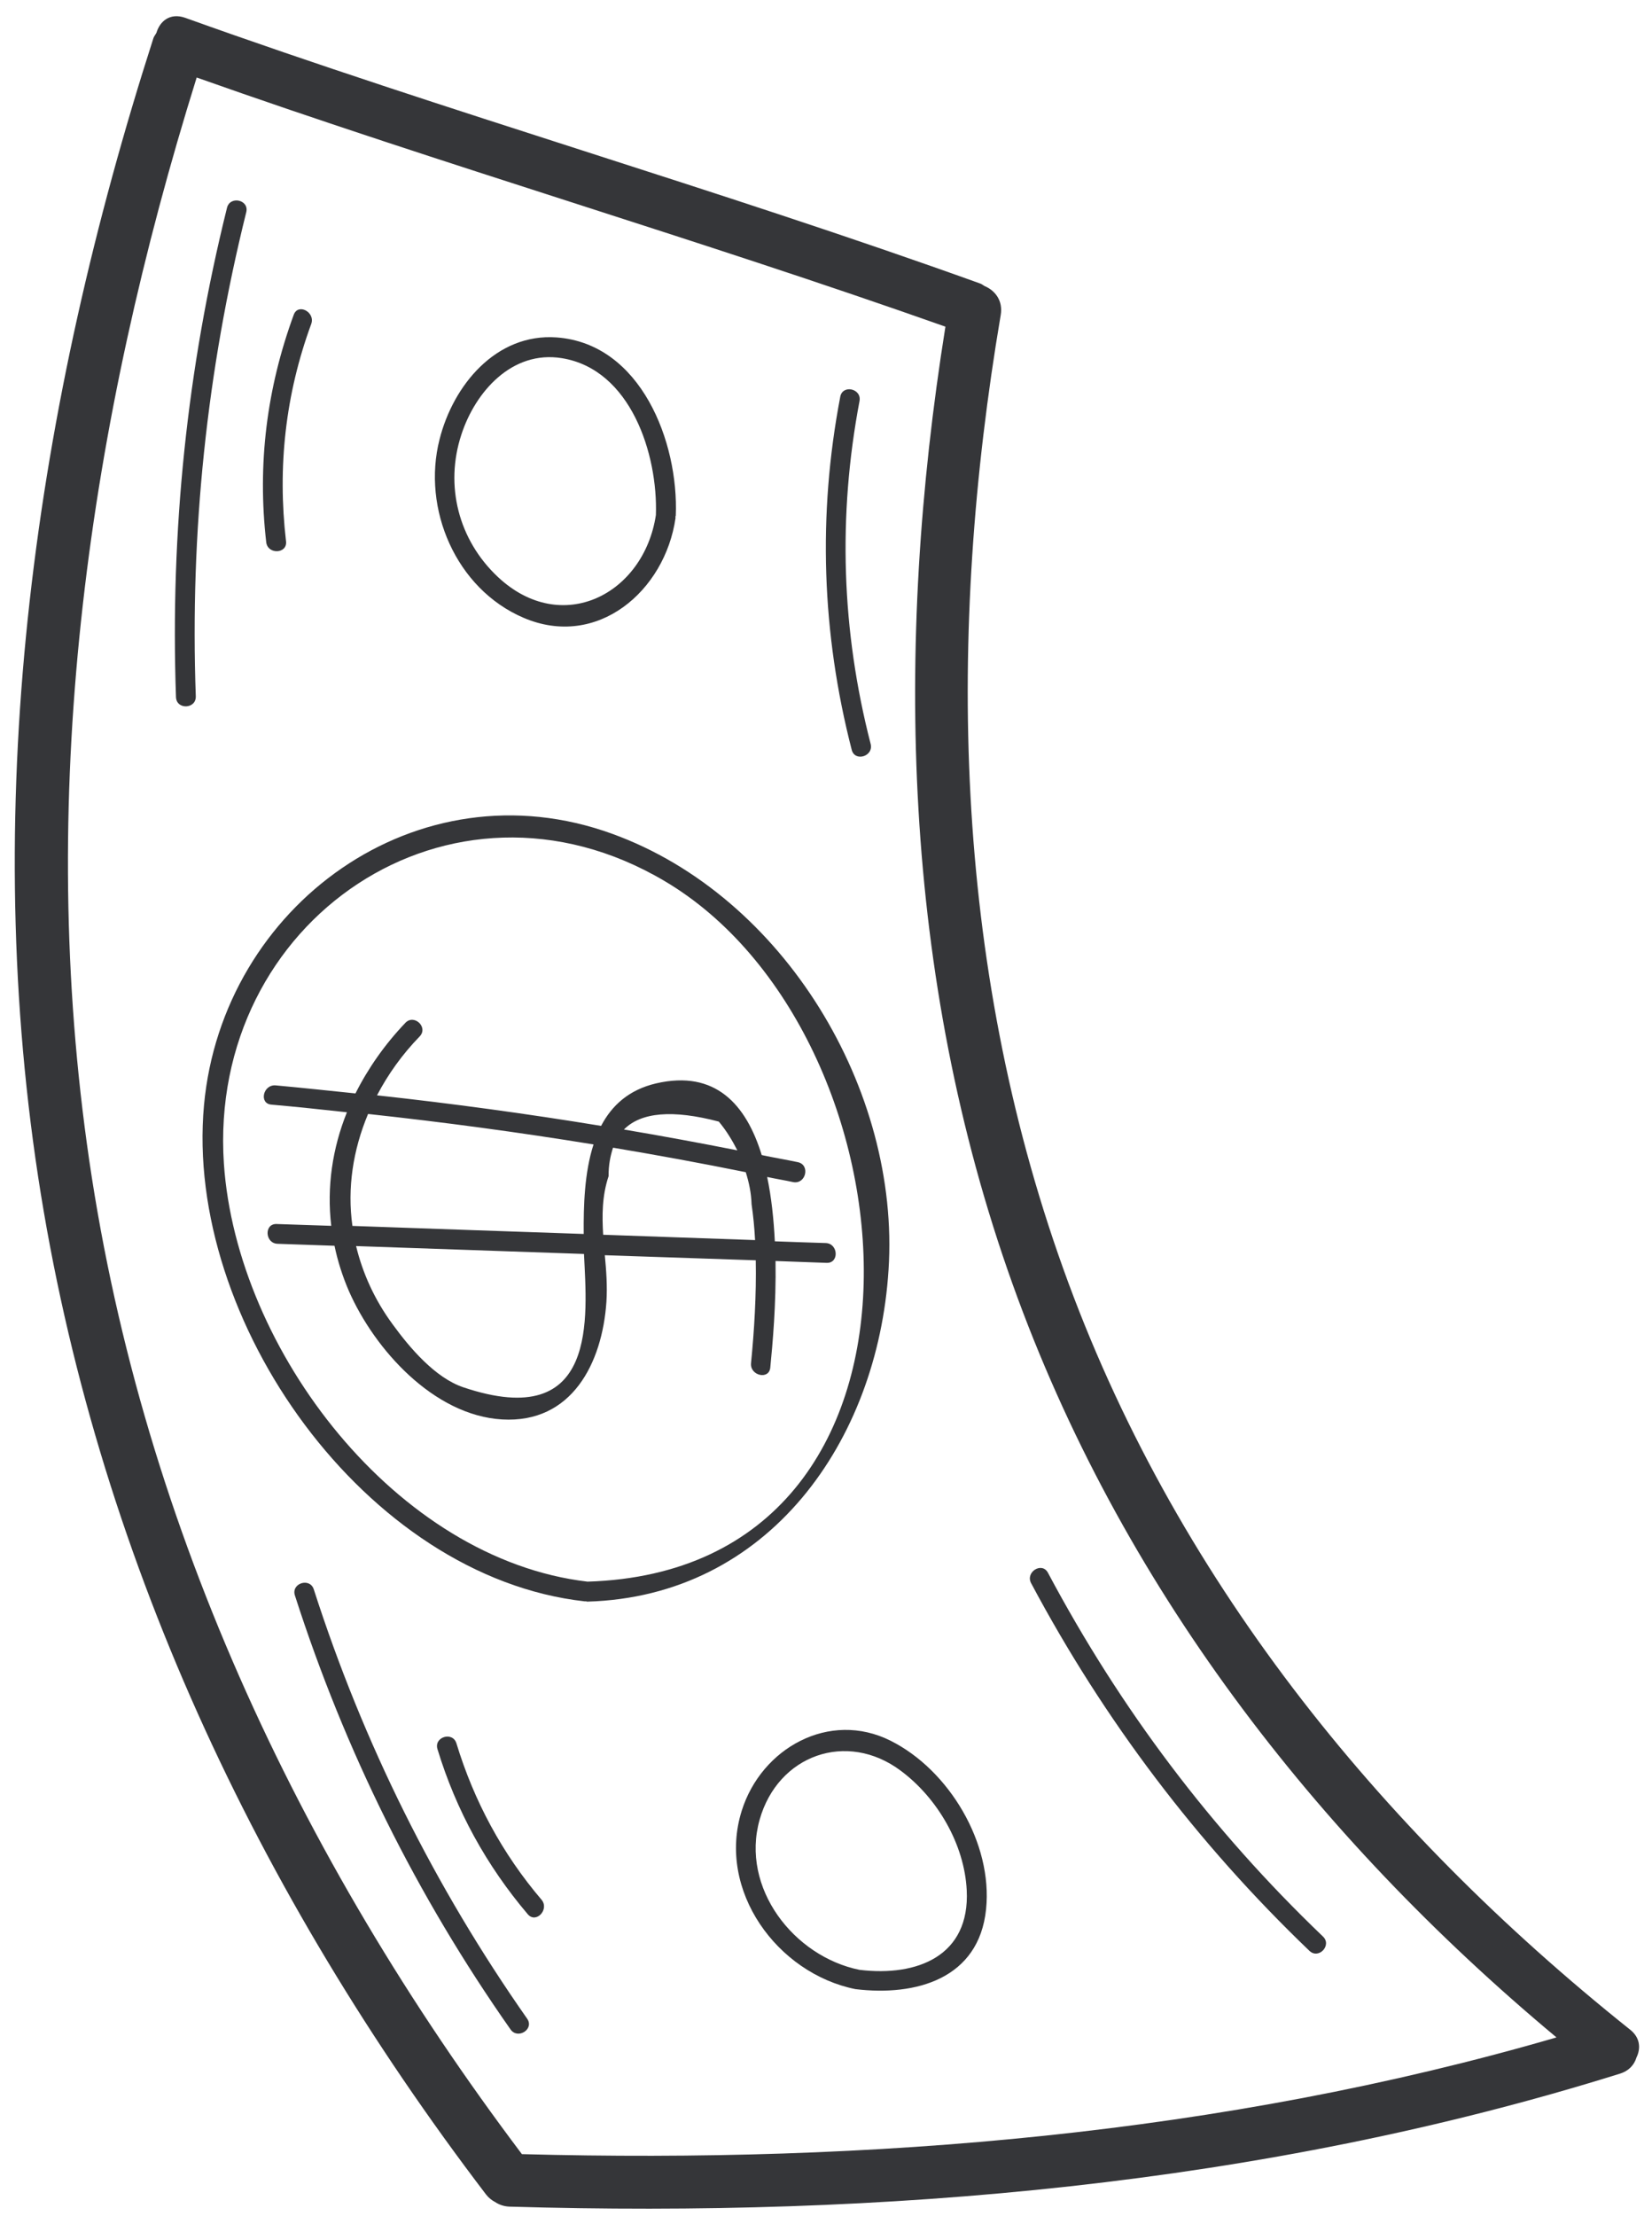
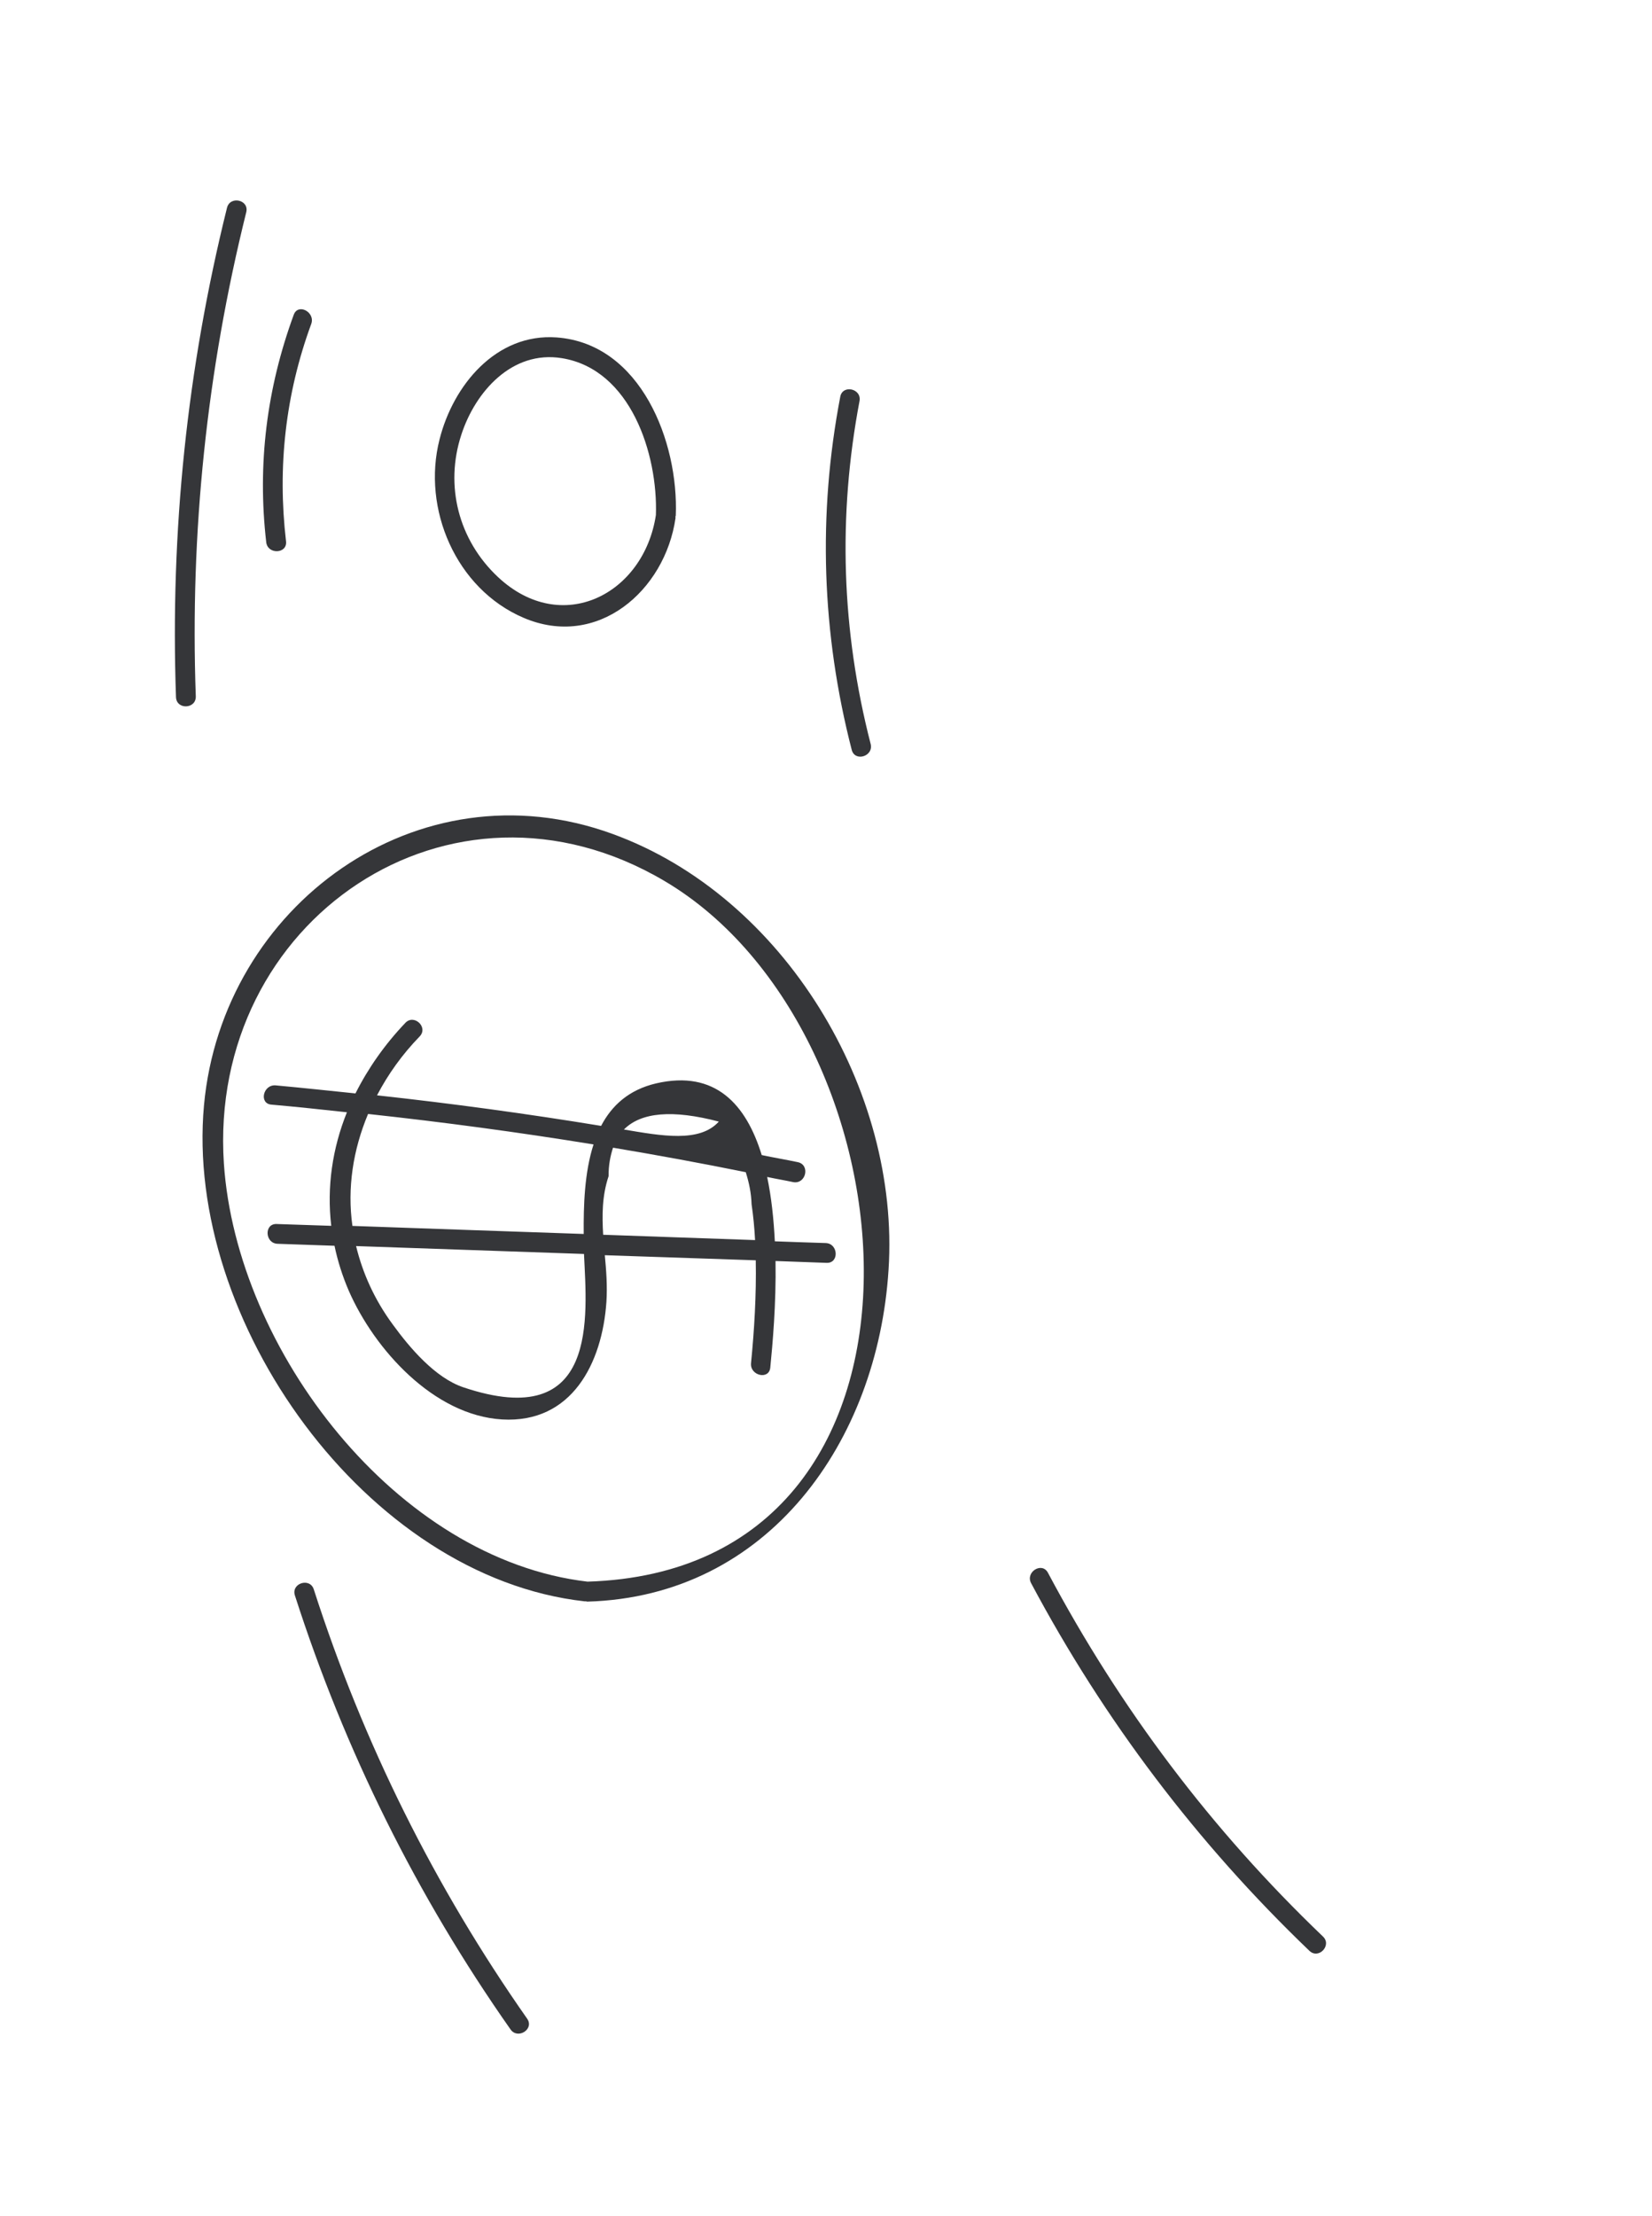
<svg xmlns="http://www.w3.org/2000/svg" width="91" height="122" viewBox="0 0 91 122" fill="none">
-   <path d="M90.142 113.291C90.386 112.798 90.362 112.195 89.784 111.745C75.888 100.656 64.594 86.693 58.566 69.847C52.51 52.943 52.153 34.874 55.125 17.339C55.257 16.551 54.81 15.992 54.24 15.753C54.159 15.71 54.101 15.651 54.002 15.614C39.514 10.402 24.685 6.178 10.191 0.977C9.364 0.692 8.805 1.167 8.617 1.807C8.569 1.9 8.497 1.98 8.454 2.09C1.959 22.284 -1.118 43.662 2.101 64.796C5.254 85.406 14.174 104.298 26.764 120.816C26.913 121.012 27.092 121.15 27.278 121.247C27.498 121.392 27.76 121.485 28.064 121.497C48.618 122.105 69.514 120.337 89.201 114.186C89.725 114.032 90.024 113.687 90.142 113.291ZM4.783 62.952C2.055 43.139 4.906 23.237 10.834 4.268C24.497 9.106 38.427 13.155 52.078 17.987C49.257 35.602 49.712 53.766 55.779 70.706C61.679 87.174 72.407 101.062 85.739 112.18C67.309 117.543 47.905 119.118 28.749 118.607C16.38 102.205 7.587 83.409 4.783 62.952Z" fill="#353639" />
  <path d="M33.737 45.914C23.004 42.005 12.245 49.864 11.237 60.854C10.149 72.702 20.146 86.828 32.209 88.17C32.22 88.176 32.238 88.171 32.256 88.165C32.285 88.166 32.32 88.184 32.349 88.185C42.332 87.906 48.346 79.362 48.945 69.916C49.593 60.037 43.208 49.354 33.737 45.914ZM32.363 87.085C21.839 85.854 13.031 74.344 12.333 64.071C11.439 50.697 24.817 41.537 36.608 48.51C50.706 56.84 53.168 86.451 32.363 87.085Z" fill="#353639" />
  <path d="M28.833 34.013C32.902 35.76 36.635 32.533 37.211 28.523C37.212 28.494 37.206 28.476 37.207 28.447C37.207 28.418 37.225 28.412 37.225 28.383C37.387 24.348 35.306 18.916 30.66 18.579C27.325 18.339 24.958 21.219 24.212 24.195C23.235 28.009 25.112 32.418 28.833 34.013ZM25.412 23.937C26.182 21.564 28.21 19.275 30.95 19.721C34.741 20.333 36.244 25.004 36.13 28.356C35.471 32.721 30.946 35.061 27.432 31.773C25.249 29.728 24.494 26.735 25.412 23.937Z" fill="#353639" />
-   <path d="M47.119 109.521C50.457 109.926 53.925 108.952 54.317 105.126C54.694 101.499 52.283 97.46 49.06 95.846C45.687 94.153 41.94 96.251 40.858 99.7C39.478 104.086 42.811 108.652 47.119 109.521ZM49.616 97.495C51.64 98.998 53.128 101.55 53.252 104.081C53.433 107.69 50.535 108.844 47.349 108.46C43.724 107.728 40.781 103.942 41.845 100.188C42.853 96.625 46.651 95.278 49.616 97.495Z" fill="#353639" />
  <path d="M13.566 11.678C13.73 10.996 12.668 10.765 12.503 11.446C10.304 20.305 9.374 29.253 9.694 38.384C9.722 39.093 10.813 39.044 10.785 38.335C10.463 29.292 11.391 20.432 13.566 11.678Z" fill="#353639" />
  <path d="M17.145 17.835C17.379 17.19 16.422 16.673 16.181 17.33C14.696 21.38 14.169 25.549 14.665 29.855C14.746 30.547 15.837 30.498 15.756 29.806C15.279 25.717 15.721 21.711 17.145 17.835Z" fill="#353639" />
  <path d="M29.043 111.156C23.938 103.875 20.009 95.984 17.286 87.515C17.076 86.843 16.032 87.168 16.243 87.84C18.994 96.398 22.95 104.376 28.119 111.735C28.513 112.311 29.437 111.732 29.043 111.156Z" fill="#353639" />
-   <path d="M29.83 104.599C27.668 102.063 26.109 99.165 25.141 95.986C24.931 95.314 23.888 95.639 24.099 96.31C25.127 99.684 26.794 102.714 29.072 105.398C29.531 105.934 30.278 105.129 29.83 104.599Z" fill="#353639" />
  <path d="M72.128 107.412C72.641 107.902 73.388 107.098 72.869 106.619C66.73 100.746 61.712 94.086 57.724 86.593C57.395 85.978 56.471 86.556 56.799 87.171C60.828 94.73 65.943 101.485 72.128 107.412Z" fill="#353639" />
  <path d="M46.916 41.285C47.091 41.968 48.134 41.643 47.959 40.96C46.35 34.713 46.148 28.406 47.347 22.079C47.471 21.391 46.409 21.159 46.285 21.847C45.042 28.343 45.263 34.867 46.916 41.285Z" fill="#353639" />
-   <path d="M43.944 63.988C43.278 63.846 42.624 63.74 41.959 63.598C41.107 60.819 39.408 58.895 36.142 59.651C34.642 60.002 33.7 60.867 33.112 61.991C29.011 61.319 24.896 60.759 20.768 60.309C21.375 59.15 22.157 58.054 23.118 57.066C23.607 56.555 22.801 55.807 22.323 56.325C21.206 57.497 20.279 58.813 19.581 60.204C18.107 60.052 16.651 59.895 15.183 59.761C14.486 59.706 14.256 60.767 14.952 60.821C16.339 60.942 17.725 61.092 19.11 61.242C18.313 63.217 17.993 65.352 18.247 67.494C17.246 67.457 16.239 67.431 15.237 67.394C14.541 67.368 14.591 68.458 15.288 68.483C16.336 68.516 17.378 68.559 18.426 68.592C18.599 69.42 18.859 70.251 19.213 71.071C20.62 74.288 23.887 77.934 27.662 78.155C31.496 78.376 33.173 75.061 33.404 71.683C33.461 70.812 33.395 69.95 33.316 69.112C36.092 69.207 38.855 69.296 41.631 69.392C41.667 71.301 41.549 73.247 41.37 75.058C41.305 75.747 42.372 75.997 42.432 75.29C42.554 74.04 42.759 71.814 42.72 69.431C43.663 69.467 44.594 69.497 45.536 69.533C46.233 69.558 46.182 68.469 45.486 68.443C44.555 68.413 43.624 68.383 42.681 68.347C42.621 67.135 42.496 65.932 42.259 64.804C42.738 64.907 43.228 64.987 43.707 65.09C44.402 65.203 44.638 64.131 43.944 63.988ZM39.596 61.755C40.014 62.255 40.339 62.794 40.616 63.338C38.538 62.928 36.447 62.542 34.368 62.191C35.311 61.238 37.048 61.085 39.596 61.755ZM20.275 61.335C24.432 61.786 28.564 62.341 32.695 63.013C32.192 64.566 32.141 66.385 32.154 67.942C27.909 67.8 23.67 67.647 19.413 67.499C19.122 65.427 19.442 63.321 20.275 61.335ZM25.526 76.386C23.966 75.864 22.561 74.198 21.64 72.933C20.628 71.561 19.975 70.097 19.615 68.609C23.802 68.75 27.983 68.902 32.169 69.043C32.324 72.475 33.01 78.903 25.526 76.386ZM41.4 66.303C41.494 66.943 41.558 67.611 41.593 68.279C38.806 68.178 36.012 68.088 33.225 67.986C33.163 66.92 33.159 65.855 33.524 64.761C33.518 64.153 33.621 63.645 33.769 63.192C36.217 63.603 38.646 64.048 41.08 64.541C41.258 65.106 41.382 65.688 41.4 66.303Z" fill="#353639" />
+   <path d="M43.944 63.988C43.278 63.846 42.624 63.74 41.959 63.598C41.107 60.819 39.408 58.895 36.142 59.651C34.642 60.002 33.7 60.867 33.112 61.991C29.011 61.319 24.896 60.759 20.768 60.309C21.375 59.15 22.157 58.054 23.118 57.066C23.607 56.555 22.801 55.807 22.323 56.325C21.206 57.497 20.279 58.813 19.581 60.204C18.107 60.052 16.651 59.895 15.183 59.761C14.486 59.706 14.256 60.767 14.952 60.821C16.339 60.942 17.725 61.092 19.11 61.242C18.313 63.217 17.993 65.352 18.247 67.494C17.246 67.457 16.239 67.431 15.237 67.394C14.541 67.368 14.591 68.458 15.288 68.483C16.336 68.516 17.378 68.559 18.426 68.592C18.599 69.42 18.859 70.251 19.213 71.071C20.62 74.288 23.887 77.934 27.662 78.155C31.496 78.376 33.173 75.061 33.404 71.683C33.461 70.812 33.395 69.95 33.316 69.112C36.092 69.207 38.855 69.296 41.631 69.392C41.667 71.301 41.549 73.247 41.37 75.058C41.305 75.747 42.372 75.997 42.432 75.29C42.554 74.04 42.759 71.814 42.72 69.431C43.663 69.467 44.594 69.497 45.536 69.533C46.233 69.558 46.182 68.469 45.486 68.443C44.555 68.413 43.624 68.383 42.681 68.347C42.621 67.135 42.496 65.932 42.259 64.804C42.738 64.907 43.228 64.987 43.707 65.09C44.402 65.203 44.638 64.131 43.944 63.988ZM39.596 61.755C38.538 62.928 36.447 62.542 34.368 62.191C35.311 61.238 37.048 61.085 39.596 61.755ZM20.275 61.335C24.432 61.786 28.564 62.341 32.695 63.013C32.192 64.566 32.141 66.385 32.154 67.942C27.909 67.8 23.67 67.647 19.413 67.499C19.122 65.427 19.442 63.321 20.275 61.335ZM25.526 76.386C23.966 75.864 22.561 74.198 21.64 72.933C20.628 71.561 19.975 70.097 19.615 68.609C23.802 68.75 27.983 68.902 32.169 69.043C32.324 72.475 33.01 78.903 25.526 76.386ZM41.4 66.303C41.494 66.943 41.558 67.611 41.593 68.279C38.806 68.178 36.012 68.088 33.225 67.986C33.163 66.92 33.159 65.855 33.524 64.761C33.518 64.153 33.621 63.645 33.769 63.192C36.217 63.603 38.646 64.048 41.08 64.541C41.258 65.106 41.382 65.688 41.4 66.303Z" fill="#353639" />
</svg>